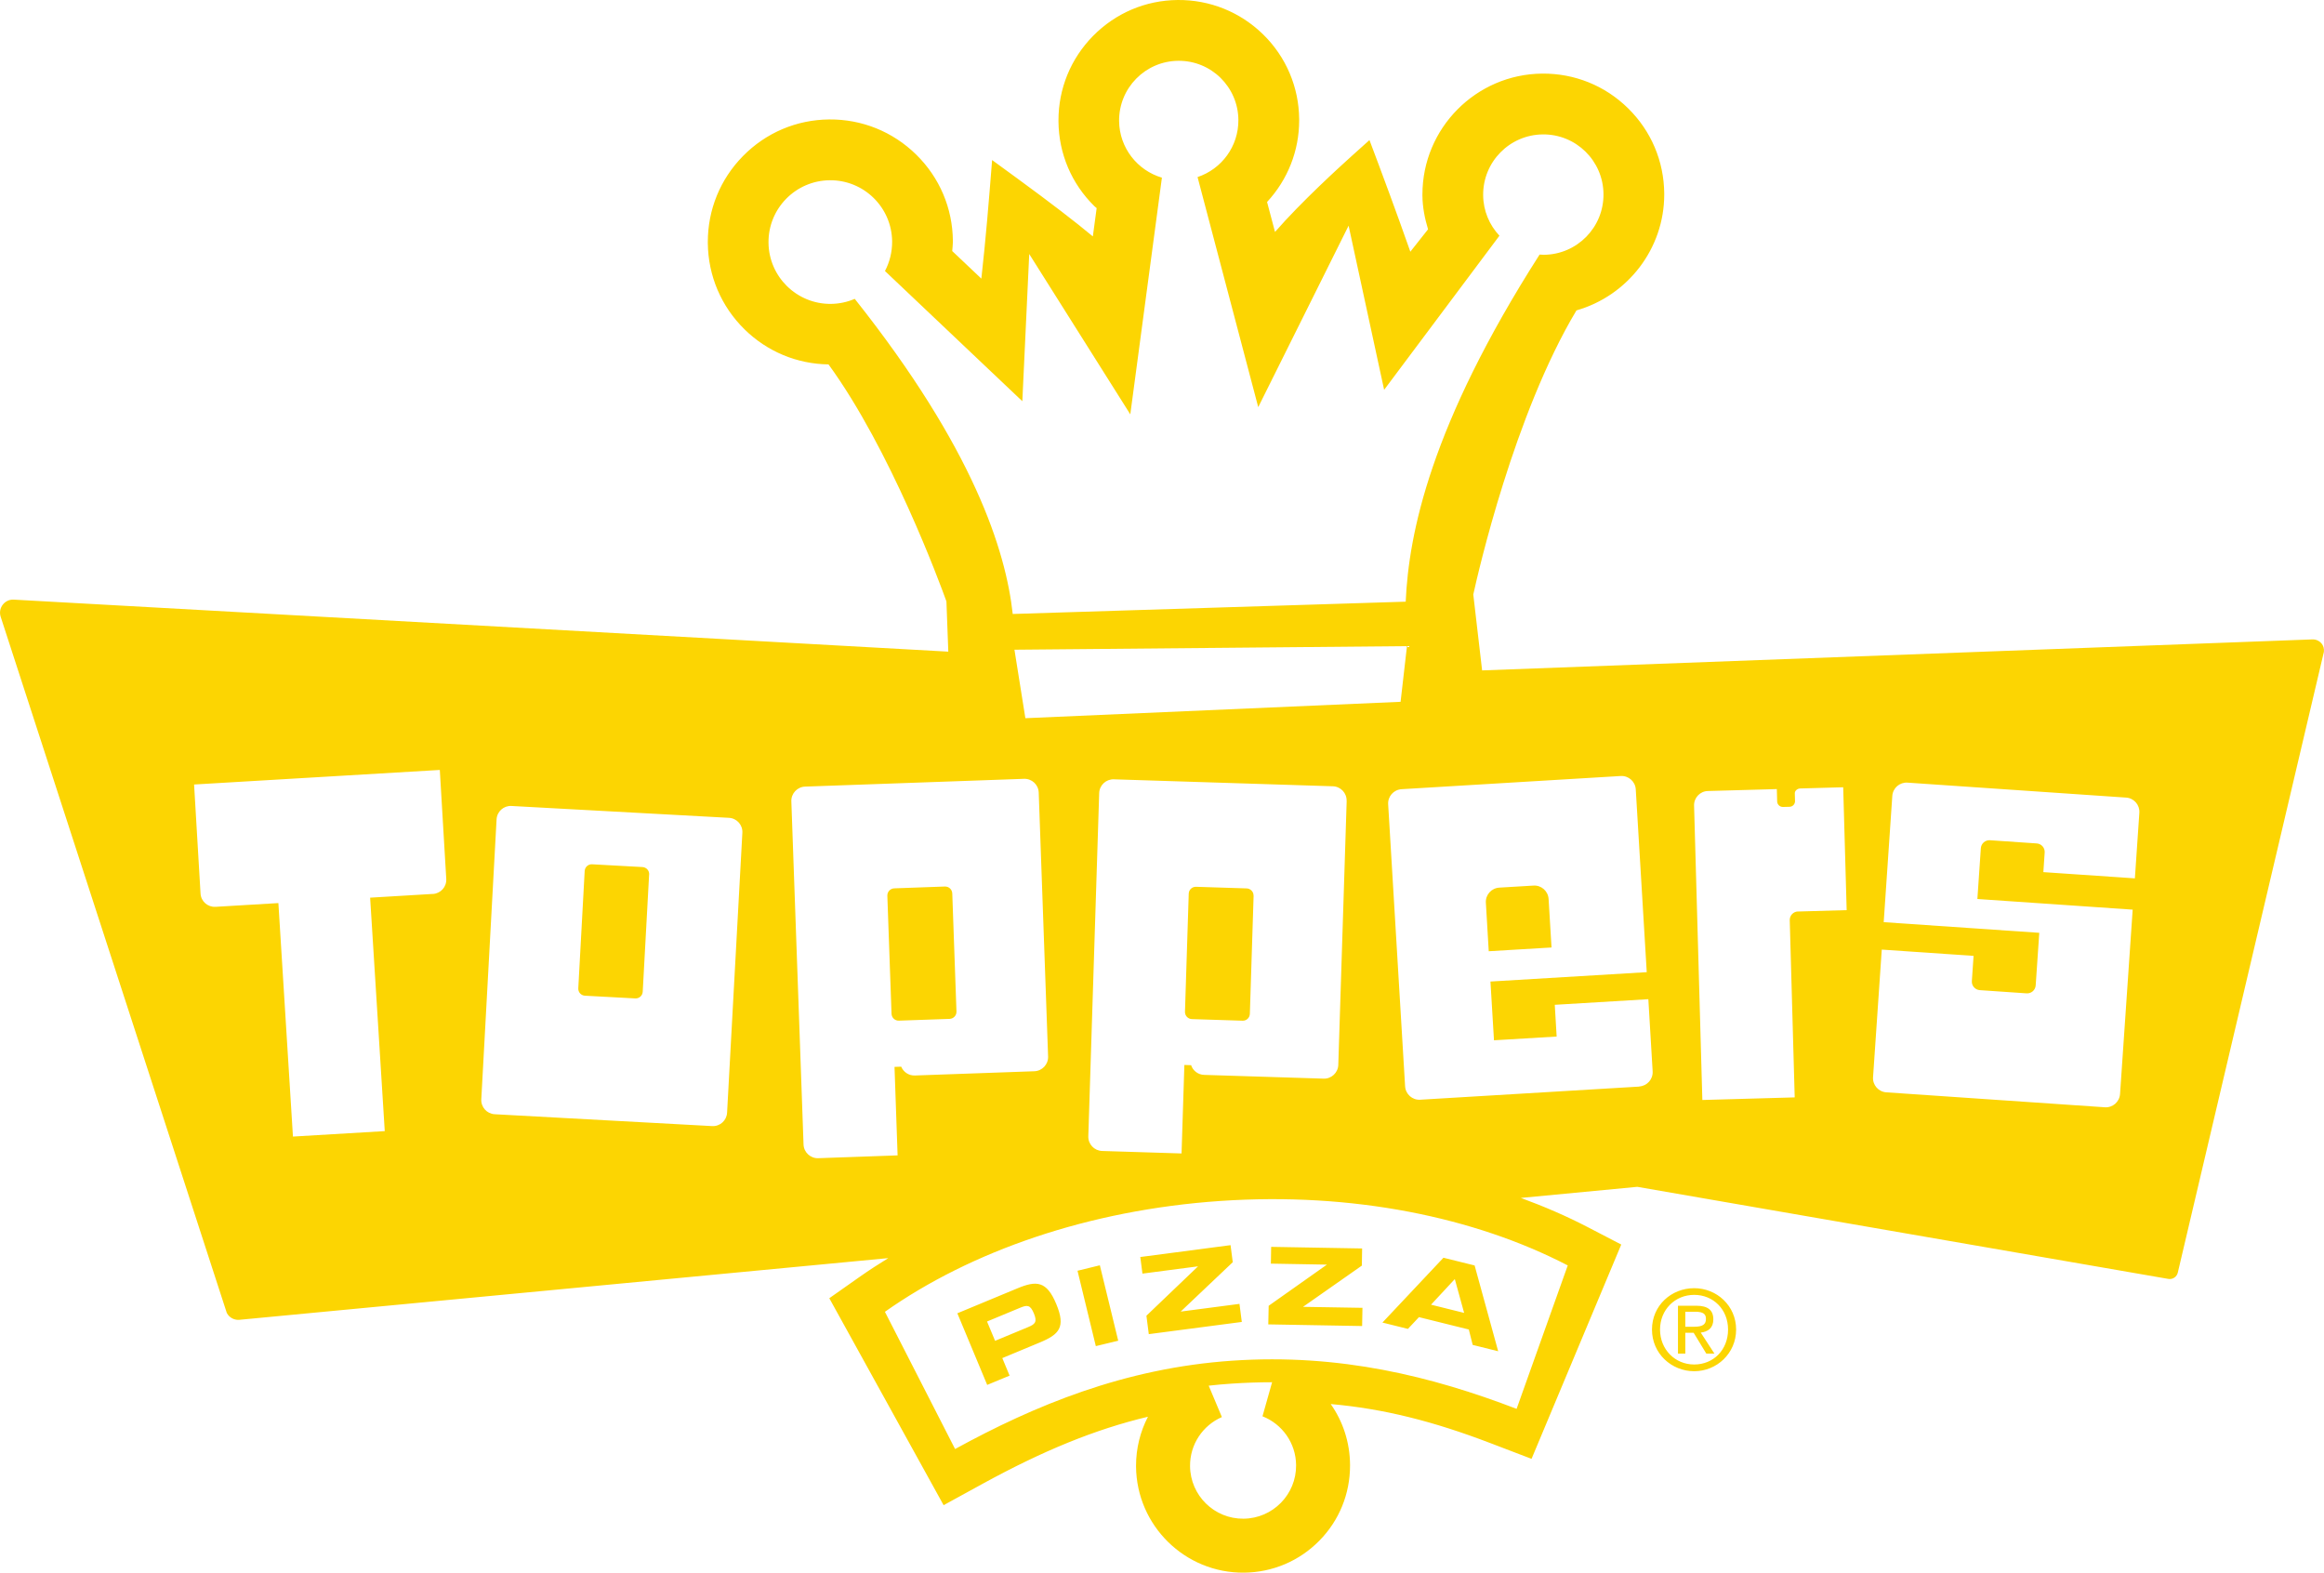
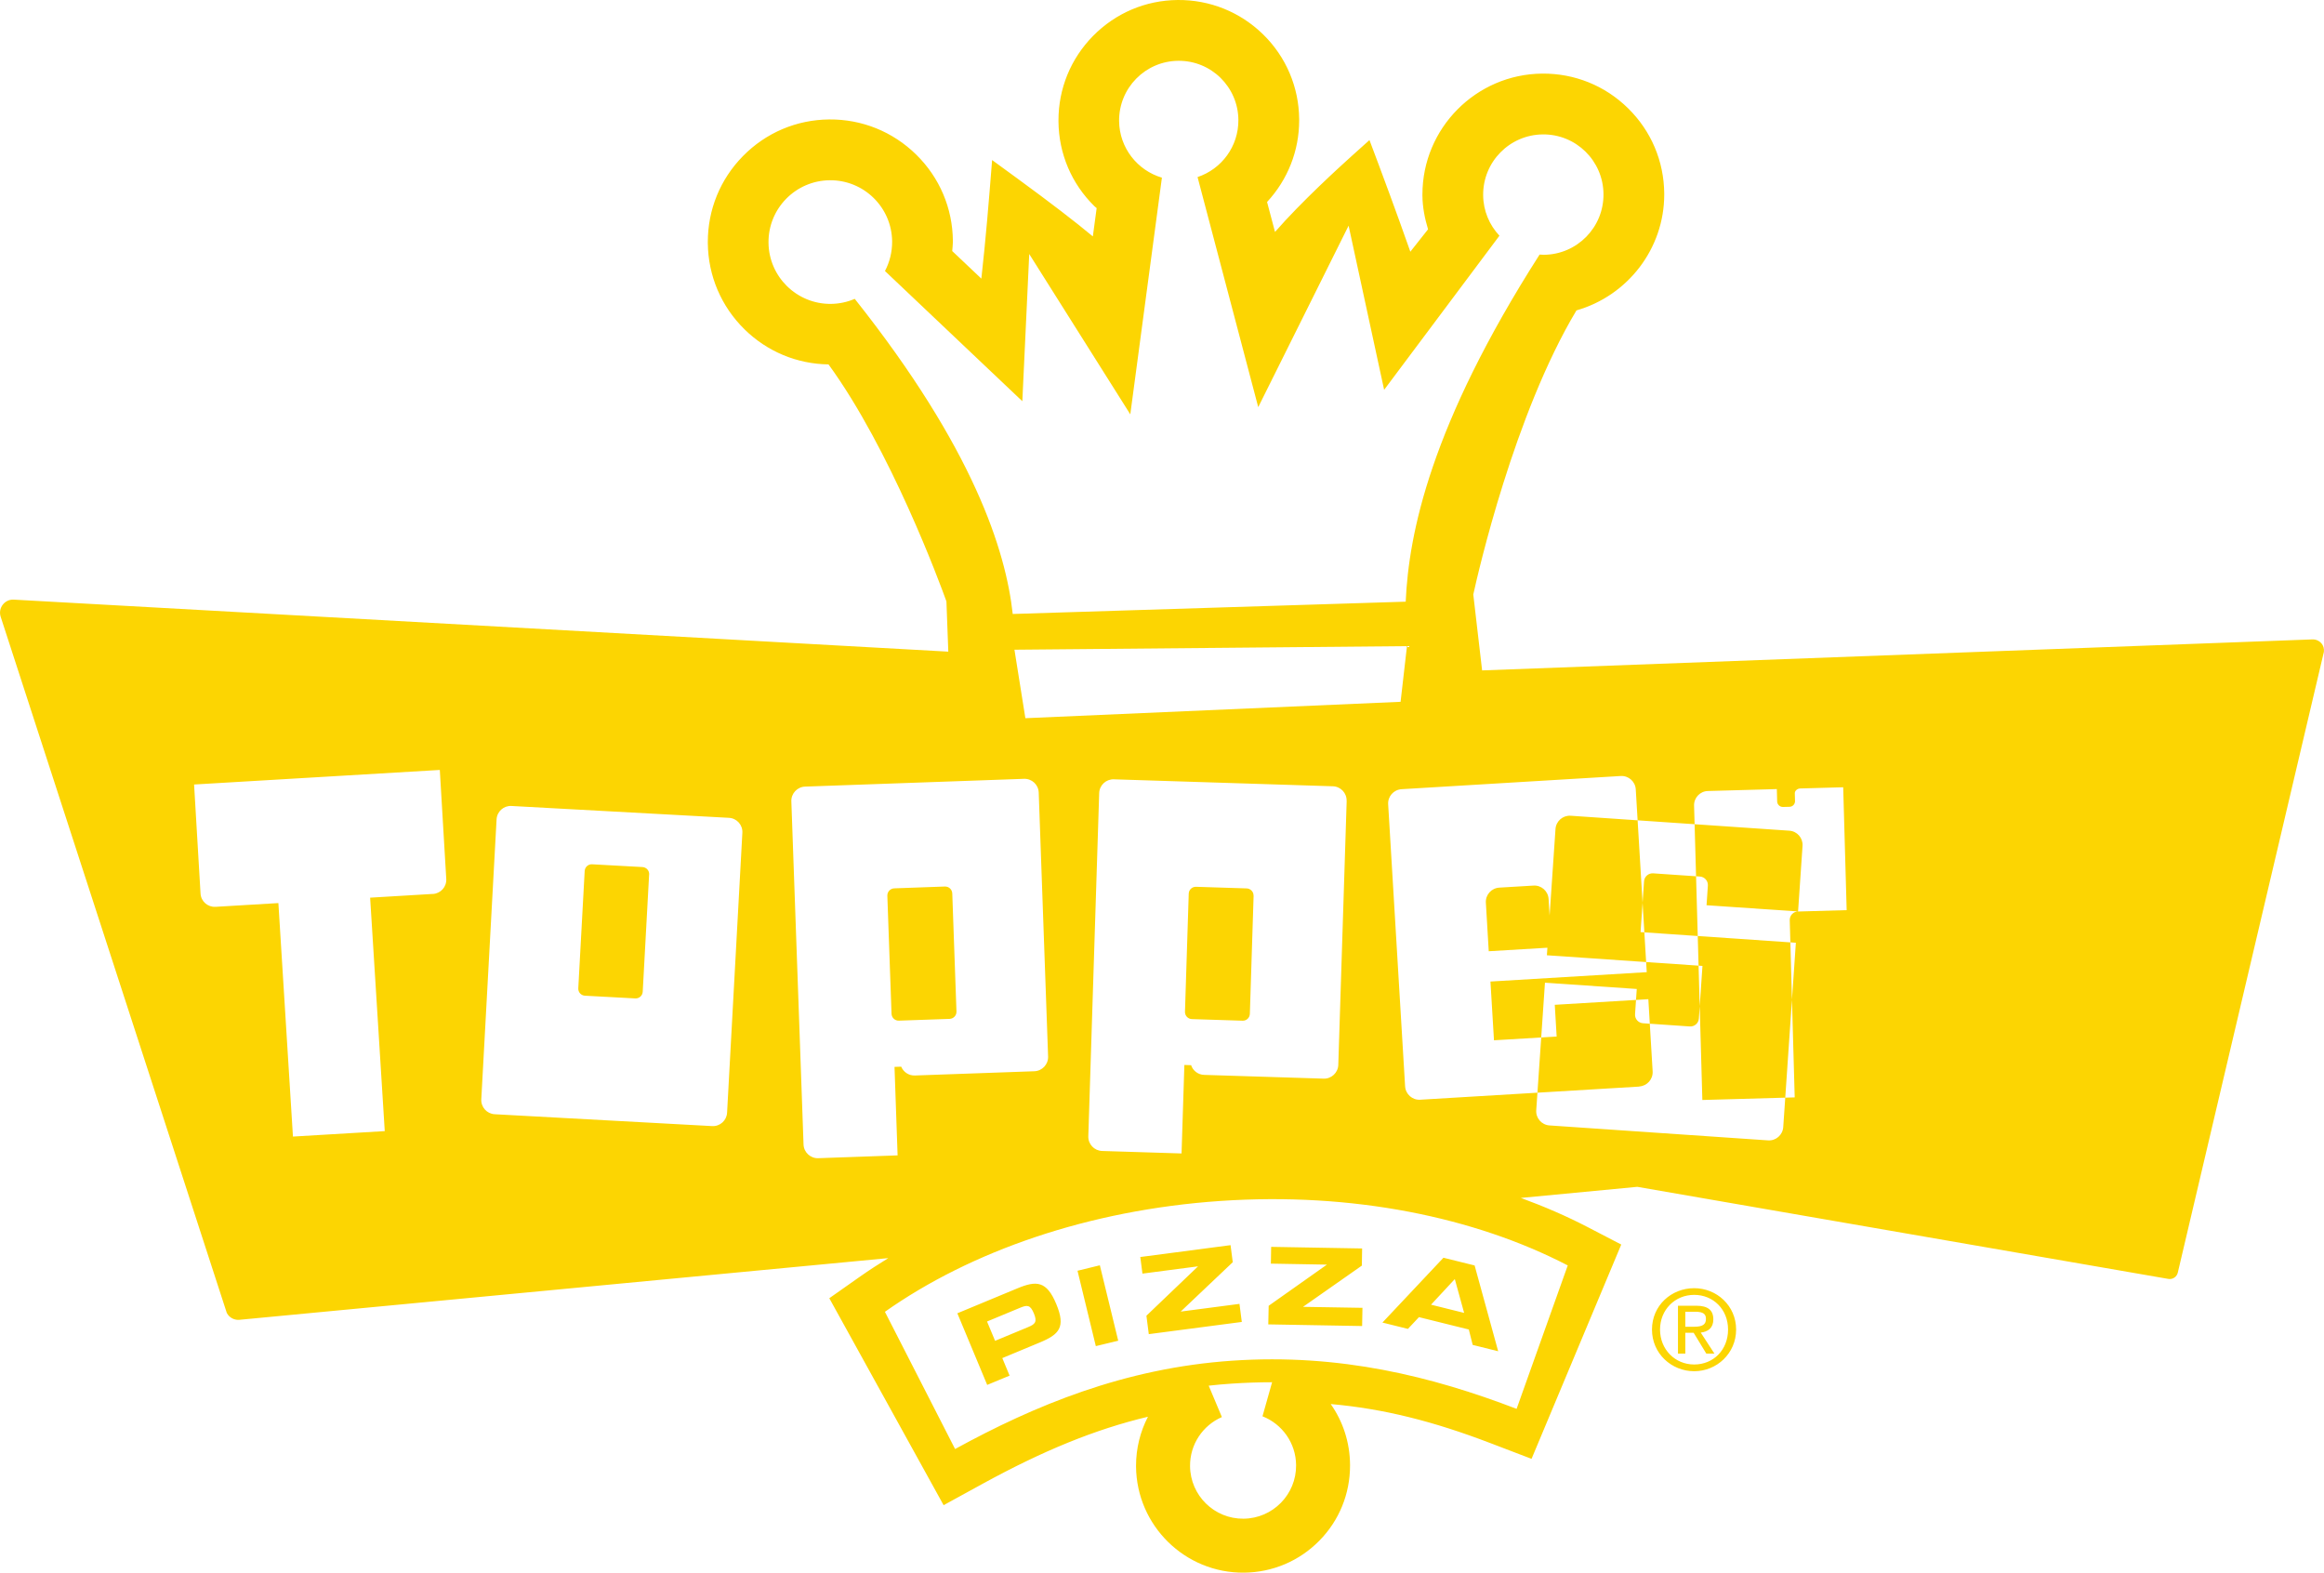
<svg xmlns="http://www.w3.org/2000/svg" id="Layer_2" data-name="Layer 2" viewBox="0 0 421.25 285.05">
  <defs>
    <style>
      .cls-1 {
        fill: #fcd502;
      }
    </style>
  </defs>
  <g id="Layer_1-2" data-name="Layer 1">
-     <path class="cls-1" d="M420.79,116.62c-.4-.48-1.01-.75-1.64-.73l-150.5,5.62c-.8-6.91-1.54-13.32-1.6-13.76.88-4.01,7.43-32.68,18.7-51.49,9.31-2.67,15.91-11.21,15.91-21v-.2c-.05-5.86-2.38-11.34-6.56-15.44-4.18-4.11-9.7-6.33-15.56-6.28-12.02.11-21.71,9.92-21.71,21.91v.21c.02,2.09.42,4.12,1.02,6.1-1.13,1.43-3.21,4.06-3.21,4.06-2.5-7.14-5.62-15.47-5.79-15.92l-1.62-4.31-3.42,3.07c-1.84,1.66-8.92,8.09-13.7,13.58-.2-.74-.93-3.54-1.44-5.43,3.75-4.05,5.82-9.27,5.82-14.8v-.21c-.05-5.82-2.37-11.28-6.53-15.36C224.8,2.17,219.29-.05,213.47,0c-5.82.05-11.27,2.37-15.36,6.53-4.04,4.12-6.25,9.53-6.25,15.28v.21c.05,5.83,2.37,11.29,6.53,15.37,0,0,.16.14.39.33-.15,1.16-.34,2.58-.69,5.13-3.16-2.64-7.72-6.14-13.71-10.52l-4.55-3.32-.45,5.61c0,.12-.72,9-1.5,15.88-.71-.67-4.01-3.8-5.28-5,.04-.55.12-1.1.12-1.64,0-.06,0-.13,0-.2-.05-5.92-2.41-11.48-6.65-15.64-4.24-4.16-9.84-6.42-15.76-6.37-5.94.05-11.49,2.41-15.65,6.65-4.11,4.18-6.36,9.7-6.36,15.55v.21c.06,5.92,2.42,11.48,6.66,15.64,4.11,4.03,9.5,6.27,15.22,6.35,11.24,15.44,20.13,39.5,21.37,42.95.01.3.15,4.1.34,9.11L2.46,108.68c-.77-.03-1.49.31-1.96.92-.48.62-.62,1.43-.38,2.18l40.99,126.19c.42.8,1.27,1.29,2.19,1.25l117.71-11.19c-1.75,1.08-3.47,2.19-5.12,3.35l-5.57,3.92,20.72,37.51,7.02-3.85c11-6.03,20.45-9.9,30.02-12.18-1.38,2.67-2.16,5.69-2.16,8.86v.18c.1,10.7,8.88,19.32,19.57,19.22,5.18-.05,10.04-2.11,13.67-5.81,3.59-3.65,5.55-8.48,5.55-13.59v-.18c-.03-4.06-1.3-7.85-3.5-10.98,9.51.84,18.55,3.1,28.99,7.1l7.41,2.83,16.26-38.84-6.1-3.17c-3.83-1.99-7.89-3.74-12.1-5.28l21.11-2.01,96.27,16.69c.78.13,1.52-.37,1.7-1.14l26.48-112.51c.07-.55-.08-1.11-.44-1.55ZM154.94,54.16c-1.33.58-2.79.9-4.33.92-6.19.05-11.25-4.92-11.31-11.1-.06-6.19,4.91-11.25,11.1-11.31,6.19-.06,11.25,4.91,11.31,11.1.01,1.94-.46,3.75-1.3,5.35l24.9,23.6,1.25-26.68,18.32,29.06,5.73-42.9c-4.44-1.31-7.71-5.39-7.76-10.27-.05-5.97,4.75-10.86,10.72-10.91,5.97-.06,10.85,4.74,10.9,10.71.04,4.81-3.06,8.92-7.4,10.36l11,41.7,16.38-32.89,6.44,29.75,20.9-27.93c-1.81-1.93-2.93-4.5-2.95-7.35-.05-6.02,4.78-10.95,10.81-11.01,6.03-.06,10.95,4.79,11,10.81.06,6.03-4.78,10.95-10.81,11.01-.26,0-.51-.02-.77-.04-19.8,30.96-23.72,50.61-24.27,62.91l-71.23,2.23c-1.25-11.45-7.09-29.99-28.64-57.12ZM185.86,130.17l-1.98-12.41,71.15-.65-1.16,10.09-68.01,2.97ZM244.1,145.16l-1.52,47.84c-.04,1.42-1.24,2.55-2.66,2.5l-21.66-.68c-1.11-.03-2.03-.77-2.36-1.76l-1.22-.04-.51,16.04-14.4-.45c-1.43-.05-2.55-1.24-2.5-2.67l1.97-62.19c.04-1.43,1.24-2.55,2.67-2.5l39.68,1.26c1.43.04,2.55,1.24,2.5,2.66ZM78.48,162.02l-11.39.68,2.65,42.31-16.64.99-2.64-42.32-11.39.68c-1.42.08-2.64-.99-2.72-2.41l-1.17-19.76,44.54-2.64,1.17,19.76c.08,1.42-1,2.63-2.42,2.72ZM131.79,201.68c-.08,1.42-1.29,2.5-2.71,2.42l-39.42-2.15c-1.41-.08-2.5-1.29-2.42-2.71l2.77-50.74c.08-1.42,1.29-2.5,2.7-2.42l39.43,2.15c1.42.08,2.5,1.29,2.42,2.71l-2.77,50.74ZM148.32,209.92c-1.42.05-2.62-1.06-2.67-2.49l-2.21-62.19c-.05-1.42,1.07-2.62,2.49-2.67l39.68-1.41c1.43-.05,2.62,1.06,2.67,2.49l1.7,47.84c.05,1.42-1.07,2.62-2.49,2.67l-21.66.77c-1.11.04-2.07-.63-2.48-1.6l-1.21.04.56,16.04-14.4.51ZM225.41,275.26c-5.32.05-9.65-4.22-9.7-9.52-.04-3.98,2.34-7.41,5.77-8.9l-2.39-5.69c1.37-.15,2.75-.28,4.15-.37,2.49-.17,4.94-.25,7.34-.25l-1.74,6.17c3.54,1.39,6.06,4.82,6.09,8.86.05,5.31-4.22,9.65-9.52,9.7ZM284.17,229.36l-9.27,25.99c-15.27-5.85-31.98-10.06-51.54-8.73-19.57,1.33-35.89,8.15-50.24,16.01l-12.72-24.87c15.52-10.95,36.88-18.46,60.81-20.09,23.92-1.63,46.1,2.93,62.97,11.69ZM297.15,196.94l-39.72,2.38c-1.43.09-2.65-1-2.74-2.43l-3.07-51.11c-.09-1.43,1-2.65,2.42-2.74l39.72-2.39c1.43-.09,2.66,1,2.74,2.43l1.99,33.12-28.33,1.7.64,10.65,11.36-.68-.34-5.75,16.96-1.02.78,13.08c.08,1.43-1,2.65-2.43,2.74ZM325.91,165.2c-.85.02-1.52.73-1.5,1.58l.9,32.12-16.74.47-1.5-53.36c-.04-1.42,1.08-2.6,2.49-2.64l12.51-.35.06,2.24c.02.57.49,1.01,1.06,1l1.18-.03c.54-.01.97-.44,1-.97,0-.03-.04-1.48-.04-1.51.02-.46.46-.8.93-.84l7.84-.22.63,22.27-8.83.25ZM386.96,159.2l-16.58-1.13.24-3.55c.06-.85-.58-1.59-1.44-1.65l-8.47-.58c-.86-.06-1.6.59-1.66,1.44l-.63,9.21,28.15,1.93-2.29,33.42c-.1,1.42-1.33,2.5-2.75,2.4l-39.62-2.71c-1.43-.1-2.5-1.33-2.4-2.75l1.58-23.12,16.64,1.14-.31,4.56c-.06.85.58,1.59,1.44,1.65l8.47.58c.86.06,1.6-.58,1.66-1.44l.65-9.53-28.2-1.93,1.56-22.89c.1-1.42,1.33-2.5,2.76-2.4l39.62,2.71c1.42.09,2.5,1.33,2.4,2.75l-.81,11.9ZM227.23,162.35l-.68,21.4c-.02.72-.61,1.28-1.33,1.25l-9.18-.29c-.71-.02-1.27-.62-1.25-1.33l.68-21.4c.02-.72.61-1.27,1.33-1.25l9.17.29c.71.03,1.27.62,1.25,1.33ZM281.22,171.73l-11.37.68-.52-8.79c-.09-1.43,1-2.65,2.43-2.74l6.2-.37c1.43-.09,2.65,1,2.74,2.43l.53,8.78ZM117.66,158.5l-1.16,21.25c-.04.71-.64,1.25-1.35,1.21l-9.12-.49c-.71-.04-1.25-.64-1.21-1.35l1.16-21.26c.04-.71.64-1.25,1.35-1.21l9.12.5c.71.04,1.26.64,1.22,1.36ZM162.94,184.99c-.72.03-1.31-.53-1.34-1.24l-.76-21.4c-.02-.71.53-1.31,1.25-1.34l9.18-.33c.72-.02,1.31.53,1.34,1.25l.76,21.4c.03.71-.53,1.31-1.24,1.34l-9.18.32ZM184.39,233.52l-10.86,4.51,5.41,12.98,4.06-1.68-1.32-3.18,6.8-2.83c3.53-1.46,4.73-2.78,2.98-6.97-1.75-4.23-3.62-4.27-7.07-2.83ZM186.39,240.52l-6.02,2.5-1.46-3.5,6.02-2.5c1.32-.55,1.84-.49,2.48,1.05.64,1.55.19,1.94-1.02,2.45ZM199.36,229.33l3.33,13.67-4.06.98-3.32-13.66,4.05-.99ZM240.52,229.21l-10.16-.18.05-3.04,16.49.29-.05,3.11-10.66,7.47,10.77.18-.06,3.3-17.01-.3.07-3.37,10.57-7.47ZM224.67,236.33l.42,3.27-16.86,2.21-.43-3.34,9.36-8.95-10.08,1.32-.39-3.01,16.36-2.15.4,3.09-9.44,8.95,10.68-1.4ZM257.21,238.73l9.03,2.24.7,2.79,4.62,1.15-4.27-15.55-5.65-1.4-11.06,11.75,4.62,1.15,2-2.13ZM263.7,231.83l1.69,6.13-6-1.49,4.31-4.64ZM307.09,233.48c4.09,0,7.6,3.18,7.6,7.5s-3.51,7.55-7.6,7.55-7.65-3.18-7.65-7.55,3.51-7.5,7.65-7.5ZM307.09,234.69c-3.49,0-6.19,2.7-6.19,6.29s2.7,6.33,6.19,6.33,6.14-2.65,6.14-6.33-2.7-6.29-6.14-6.29ZM305.48,245.34h-1.33v-8.68h3.32c2.07,0,3.09.77,3.09,2.48,0,1.56-.97,2.23-2.28,2.39l2.48,3.81h-1.47l-2.3-3.78h-1.51v3.78ZM305.48,240.47h1.59c1.62,0,2.15-.46,2.15-1.42,0-.83-.41-1.3-1.93-1.3h-1.81v2.72Z" />
+     <path class="cls-1" d="M420.79,116.62c-.4-.48-1.01-.75-1.64-.73l-150.5,5.62c-.8-6.91-1.54-13.32-1.6-13.76.88-4.01,7.43-32.68,18.7-51.49,9.31-2.67,15.91-11.21,15.91-21v-.2c-.05-5.86-2.38-11.34-6.56-15.44-4.18-4.11-9.7-6.33-15.56-6.28-12.02.11-21.71,9.92-21.71,21.91v.21c.02,2.09.42,4.12,1.02,6.1-1.13,1.43-3.21,4.06-3.21,4.06-2.5-7.14-5.62-15.47-5.79-15.92l-1.62-4.31-3.42,3.07c-1.84,1.66-8.92,8.09-13.7,13.58-.2-.74-.93-3.54-1.44-5.43,3.75-4.05,5.82-9.27,5.82-14.8v-.21c-.05-5.82-2.37-11.28-6.53-15.36C224.8,2.17,219.29-.05,213.47,0c-5.82.05-11.27,2.37-15.36,6.53-4.04,4.12-6.25,9.53-6.25,15.28v.21c.05,5.83,2.37,11.29,6.53,15.37,0,0,.16.14.39.33-.15,1.16-.34,2.58-.69,5.13-3.16-2.64-7.72-6.14-13.71-10.52l-4.55-3.32-.45,5.61c0,.12-.72,9-1.5,15.88-.71-.67-4.01-3.8-5.28-5,.04-.55.12-1.1.12-1.64,0-.06,0-.13,0-.2-.05-5.92-2.41-11.48-6.65-15.64-4.24-4.16-9.84-6.42-15.76-6.37-5.94.05-11.49,2.41-15.65,6.65-4.11,4.18-6.36,9.7-6.36,15.55v.21c.06,5.92,2.42,11.48,6.66,15.64,4.11,4.03,9.5,6.27,15.22,6.35,11.24,15.44,20.13,39.5,21.37,42.95.01.3.15,4.1.34,9.11L2.46,108.68c-.77-.03-1.49.31-1.96.92-.48.62-.62,1.43-.38,2.18l40.99,126.19c.42.8,1.27,1.29,2.19,1.25l117.71-11.19c-1.75,1.08-3.47,2.19-5.12,3.35l-5.57,3.92,20.72,37.51,7.02-3.85c11-6.03,20.45-9.9,30.02-12.18-1.38,2.67-2.16,5.69-2.16,8.86v.18c.1,10.7,8.88,19.32,19.57,19.22,5.18-.05,10.04-2.11,13.67-5.81,3.59-3.65,5.55-8.48,5.55-13.59v-.18c-.03-4.06-1.3-7.85-3.5-10.98,9.51.84,18.55,3.1,28.99,7.1l7.41,2.83,16.26-38.84-6.1-3.17c-3.83-1.99-7.89-3.74-12.1-5.28l21.11-2.01,96.27,16.69c.78.13,1.52-.37,1.7-1.14l26.48-112.51c.07-.55-.08-1.11-.44-1.55ZM154.94,54.16c-1.33.58-2.79.9-4.33.92-6.19.05-11.25-4.92-11.31-11.1-.06-6.19,4.91-11.25,11.1-11.31,6.19-.06,11.25,4.91,11.31,11.1.01,1.94-.46,3.75-1.3,5.35l24.9,23.6,1.25-26.68,18.32,29.06,5.73-42.9c-4.44-1.31-7.71-5.39-7.76-10.27-.05-5.97,4.75-10.86,10.72-10.91,5.97-.06,10.85,4.74,10.9,10.71.04,4.81-3.06,8.92-7.4,10.36l11,41.7,16.38-32.89,6.44,29.75,20.9-27.93c-1.81-1.93-2.93-4.5-2.95-7.35-.05-6.02,4.78-10.95,10.81-11.01,6.03-.06,10.95,4.79,11,10.81.06,6.03-4.78,10.95-10.81,11.01-.26,0-.51-.02-.77-.04-19.8,30.96-23.72,50.61-24.27,62.91l-71.23,2.23c-1.25-11.45-7.09-29.99-28.64-57.12ZM185.86,130.17l-1.98-12.41,71.15-.65-1.16,10.09-68.01,2.97ZM244.1,145.16l-1.52,47.84c-.04,1.42-1.24,2.55-2.66,2.5l-21.66-.68c-1.11-.03-2.03-.77-2.36-1.76l-1.22-.04-.51,16.04-14.4-.45c-1.43-.05-2.55-1.24-2.5-2.67l1.97-62.19c.04-1.43,1.24-2.55,2.67-2.5l39.68,1.26c1.43.04,2.55,1.24,2.5,2.66ZM78.48,162.02l-11.39.68,2.65,42.31-16.64.99-2.64-42.32-11.39.68c-1.42.08-2.64-.99-2.72-2.41l-1.17-19.76,44.54-2.64,1.17,19.76c.08,1.42-1,2.63-2.42,2.72ZM131.79,201.68c-.08,1.42-1.29,2.5-2.71,2.42l-39.42-2.15c-1.41-.08-2.5-1.29-2.42-2.71l2.77-50.74c.08-1.42,1.29-2.5,2.7-2.42l39.43,2.15c1.42.08,2.5,1.29,2.42,2.71l-2.77,50.74ZM148.32,209.92c-1.42.05-2.62-1.06-2.67-2.49l-2.21-62.19c-.05-1.42,1.07-2.62,2.49-2.67l39.68-1.41c1.43-.05,2.62,1.06,2.67,2.49l1.7,47.84c.05,1.42-1.07,2.62-2.49,2.67l-21.66.77c-1.11.04-2.07-.63-2.48-1.6l-1.21.04.56,16.04-14.4.51ZM225.41,275.26c-5.32.05-9.65-4.22-9.7-9.52-.04-3.98,2.34-7.41,5.77-8.9l-2.39-5.69c1.37-.15,2.75-.28,4.15-.37,2.49-.17,4.94-.25,7.34-.25l-1.74,6.17c3.54,1.39,6.06,4.82,6.09,8.86.05,5.31-4.22,9.65-9.52,9.7ZM284.17,229.36l-9.27,25.99c-15.27-5.85-31.98-10.06-51.54-8.73-19.57,1.33-35.89,8.15-50.24,16.01l-12.72-24.87c15.52-10.95,36.88-18.46,60.81-20.09,23.92-1.63,46.1,2.93,62.97,11.69ZM297.15,196.94l-39.72,2.38c-1.43.09-2.65-1-2.74-2.43l-3.07-51.11c-.09-1.43,1-2.65,2.42-2.74l39.72-2.39c1.43-.09,2.66,1,2.74,2.43l1.99,33.12-28.33,1.7.64,10.65,11.36-.68-.34-5.75,16.96-1.02.78,13.08c.08,1.43-1,2.65-2.43,2.74ZM325.91,165.2c-.85.02-1.52.73-1.5,1.58l.9,32.12-16.74.47-1.5-53.36c-.04-1.42,1.08-2.6,2.49-2.64l12.51-.35.06,2.24c.02.57.49,1.01,1.06,1l1.18-.03c.54-.01.97-.44,1-.97,0-.03-.04-1.48-.04-1.51.02-.46.46-.8.93-.84l7.84-.22.63,22.27-8.83.25Zl-16.58-1.13.24-3.55c.06-.85-.58-1.59-1.44-1.65l-8.47-.58c-.86-.06-1.6.59-1.66,1.44l-.63,9.21,28.15,1.93-2.29,33.42c-.1,1.42-1.33,2.5-2.75,2.4l-39.62-2.71c-1.43-.1-2.5-1.33-2.4-2.75l1.58-23.12,16.64,1.14-.31,4.56c-.06.85.58,1.59,1.44,1.65l8.47.58c.86.06,1.6-.58,1.66-1.44l.65-9.53-28.2-1.93,1.56-22.89c.1-1.42,1.33-2.5,2.76-2.4l39.62,2.71c1.42.09,2.5,1.33,2.4,2.75l-.81,11.9ZM227.23,162.35l-.68,21.4c-.02.72-.61,1.28-1.33,1.25l-9.18-.29c-.71-.02-1.27-.62-1.25-1.33l.68-21.4c.02-.72.61-1.27,1.33-1.25l9.17.29c.71.03,1.27.62,1.25,1.33ZM281.22,171.73l-11.37.68-.52-8.79c-.09-1.43,1-2.65,2.43-2.74l6.2-.37c1.43-.09,2.65,1,2.74,2.43l.53,8.78ZM117.66,158.5l-1.16,21.25c-.04.71-.64,1.25-1.35,1.21l-9.12-.49c-.71-.04-1.25-.64-1.21-1.35l1.16-21.26c.04-.71.64-1.25,1.35-1.21l9.12.5c.71.04,1.26.64,1.22,1.36ZM162.94,184.99c-.72.03-1.31-.53-1.34-1.24l-.76-21.4c-.02-.71.53-1.31,1.25-1.34l9.18-.33c.72-.02,1.31.53,1.34,1.25l.76,21.4c.03.71-.53,1.31-1.24,1.34l-9.18.32ZM184.39,233.52l-10.86,4.51,5.41,12.98,4.06-1.68-1.32-3.18,6.8-2.83c3.53-1.46,4.73-2.78,2.98-6.97-1.75-4.23-3.62-4.27-7.07-2.83ZM186.39,240.52l-6.02,2.5-1.46-3.5,6.02-2.5c1.32-.55,1.84-.49,2.48,1.05.64,1.55.19,1.94-1.02,2.45ZM199.36,229.33l3.33,13.67-4.06.98-3.32-13.66,4.05-.99ZM240.52,229.21l-10.16-.18.05-3.04,16.49.29-.05,3.11-10.66,7.47,10.77.18-.06,3.3-17.01-.3.07-3.37,10.57-7.47ZM224.67,236.33l.42,3.27-16.86,2.21-.43-3.34,9.36-8.95-10.08,1.32-.39-3.01,16.36-2.15.4,3.09-9.44,8.95,10.68-1.4ZM257.21,238.73l9.03,2.24.7,2.79,4.62,1.15-4.27-15.55-5.65-1.4-11.06,11.75,4.62,1.15,2-2.13ZM263.7,231.83l1.69,6.13-6-1.49,4.31-4.64ZM307.09,233.48c4.09,0,7.6,3.18,7.6,7.5s-3.51,7.55-7.6,7.55-7.65-3.18-7.65-7.55,3.51-7.5,7.65-7.5ZM307.09,234.69c-3.49,0-6.19,2.7-6.19,6.29s2.7,6.33,6.19,6.33,6.14-2.65,6.14-6.33-2.7-6.29-6.14-6.29ZM305.48,245.34h-1.33v-8.68h3.32c2.07,0,3.09.77,3.09,2.48,0,1.56-.97,2.23-2.28,2.39l2.48,3.81h-1.47l-2.3-3.78h-1.51v3.78ZM305.48,240.47h1.59c1.62,0,2.15-.46,2.15-1.42,0-.83-.41-1.3-1.93-1.3h-1.81v2.72Z" />
  </g>
</svg>